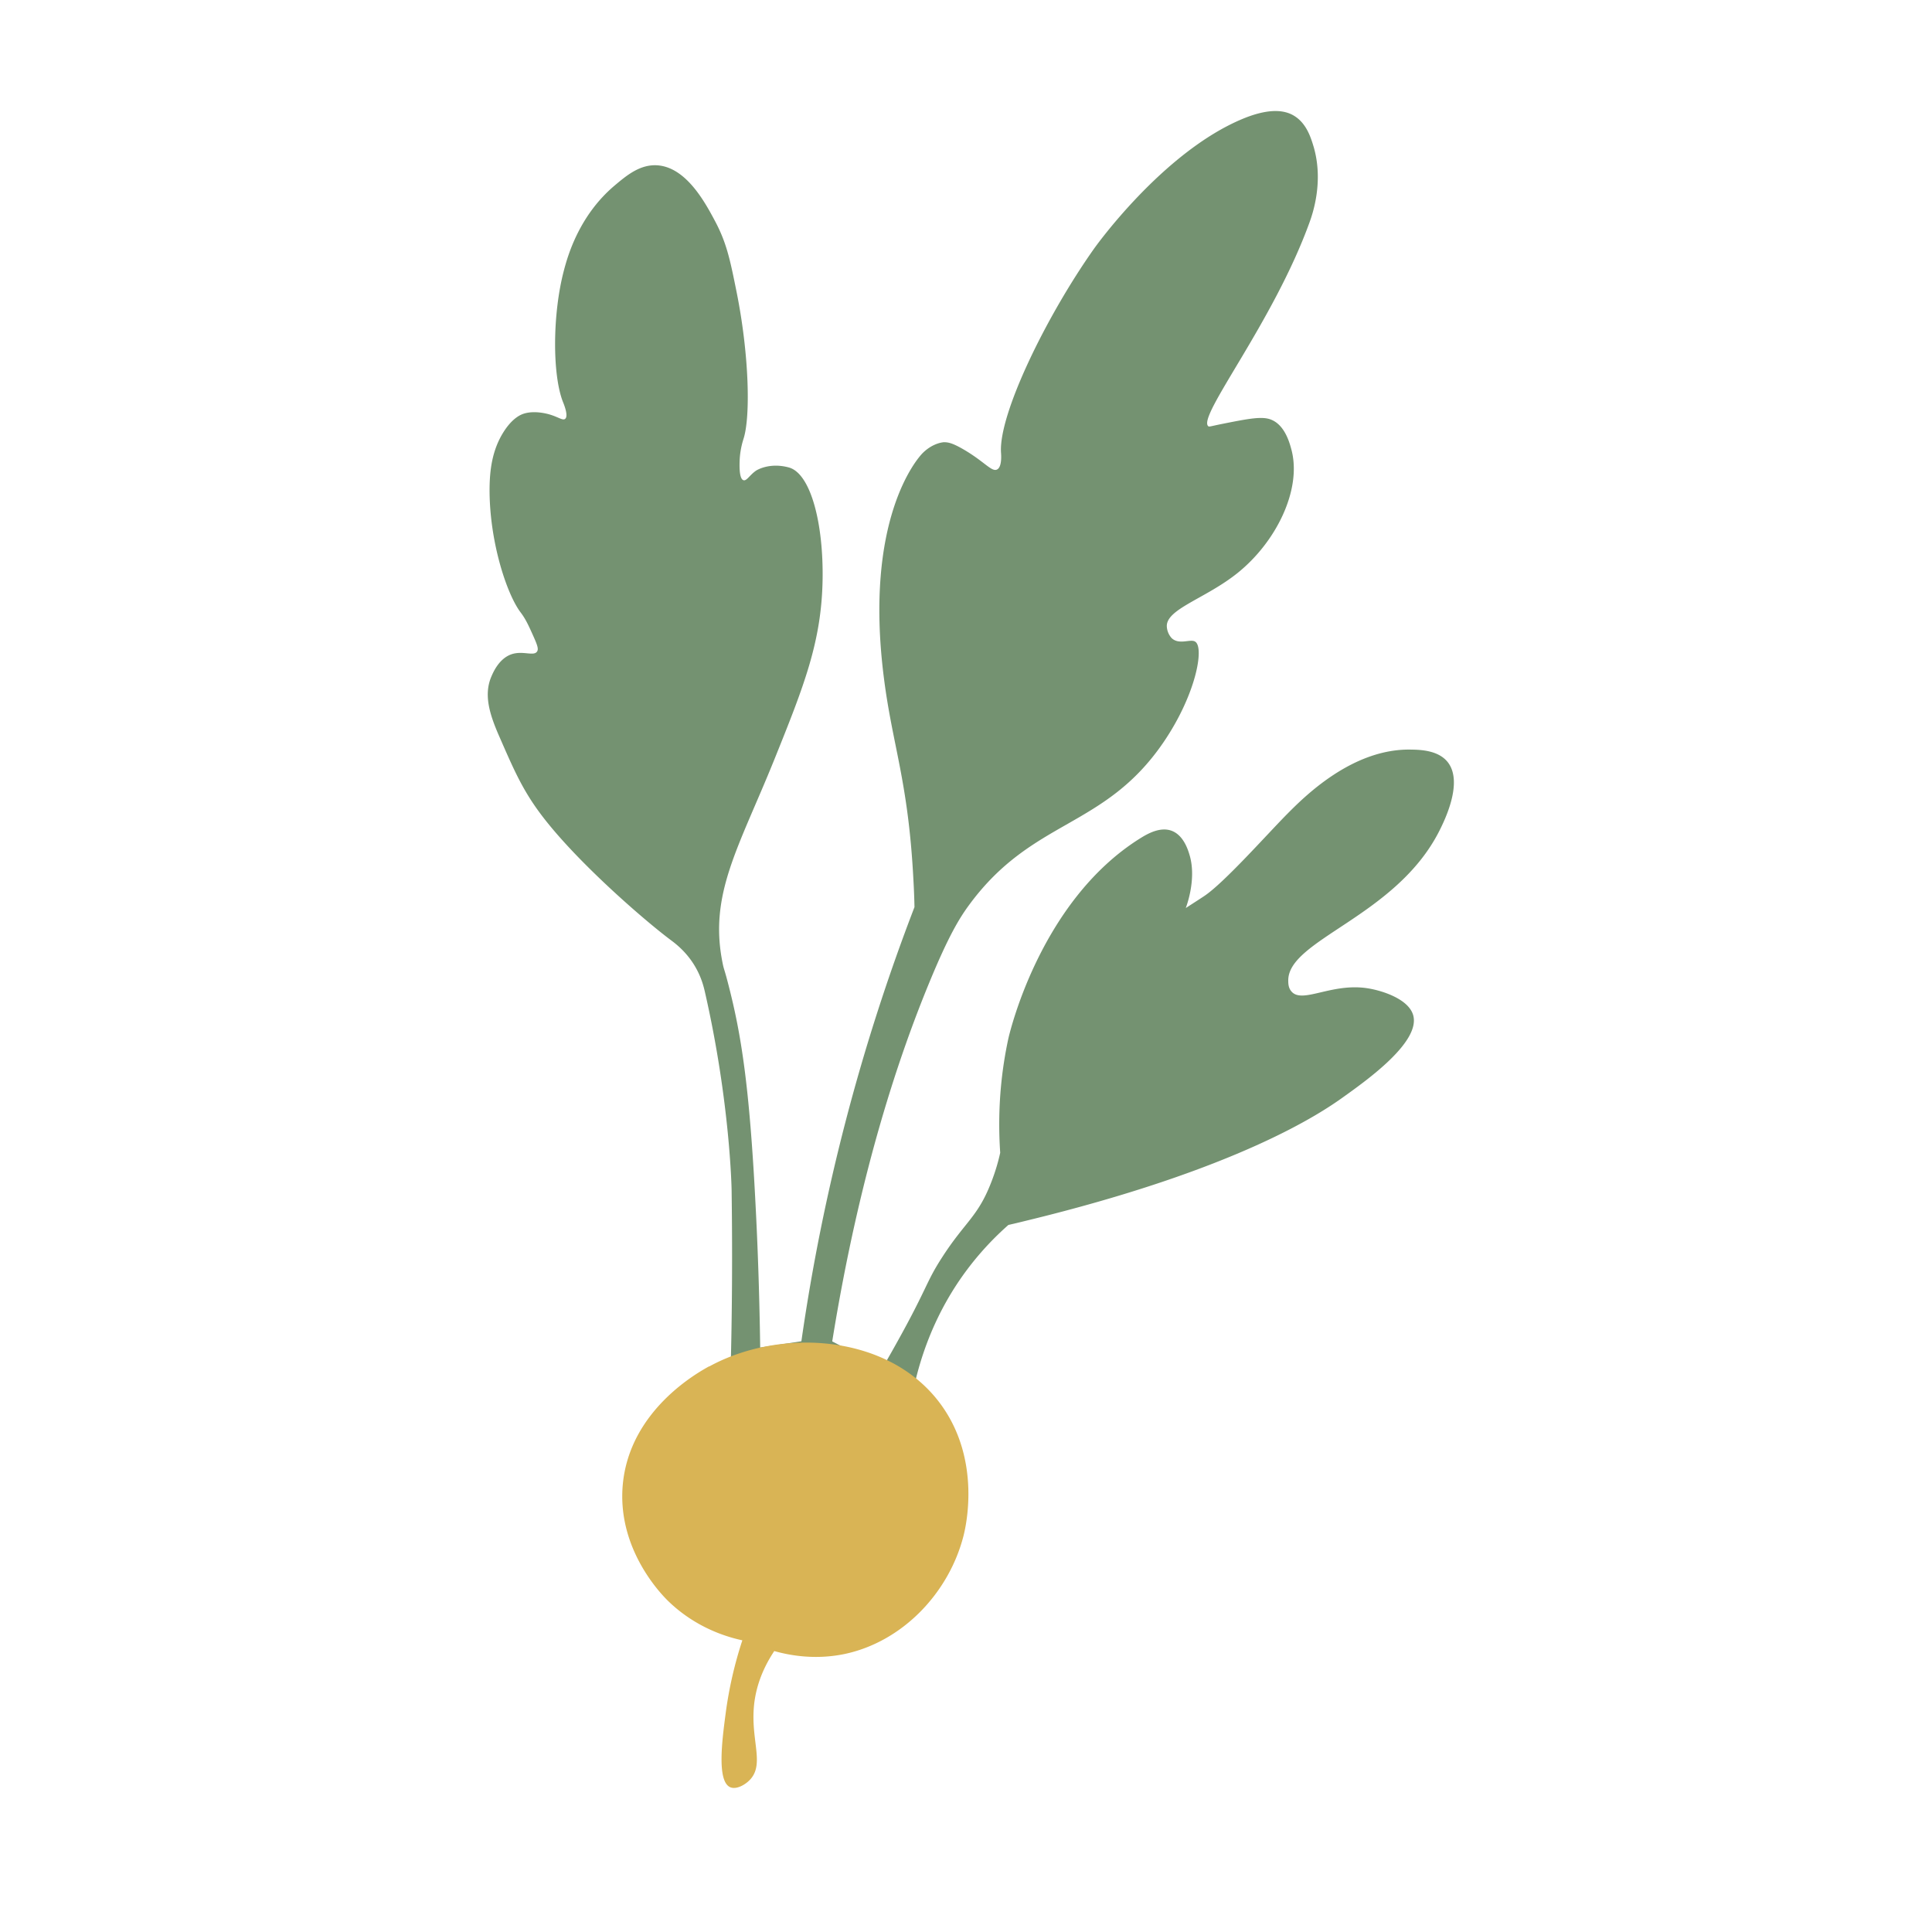
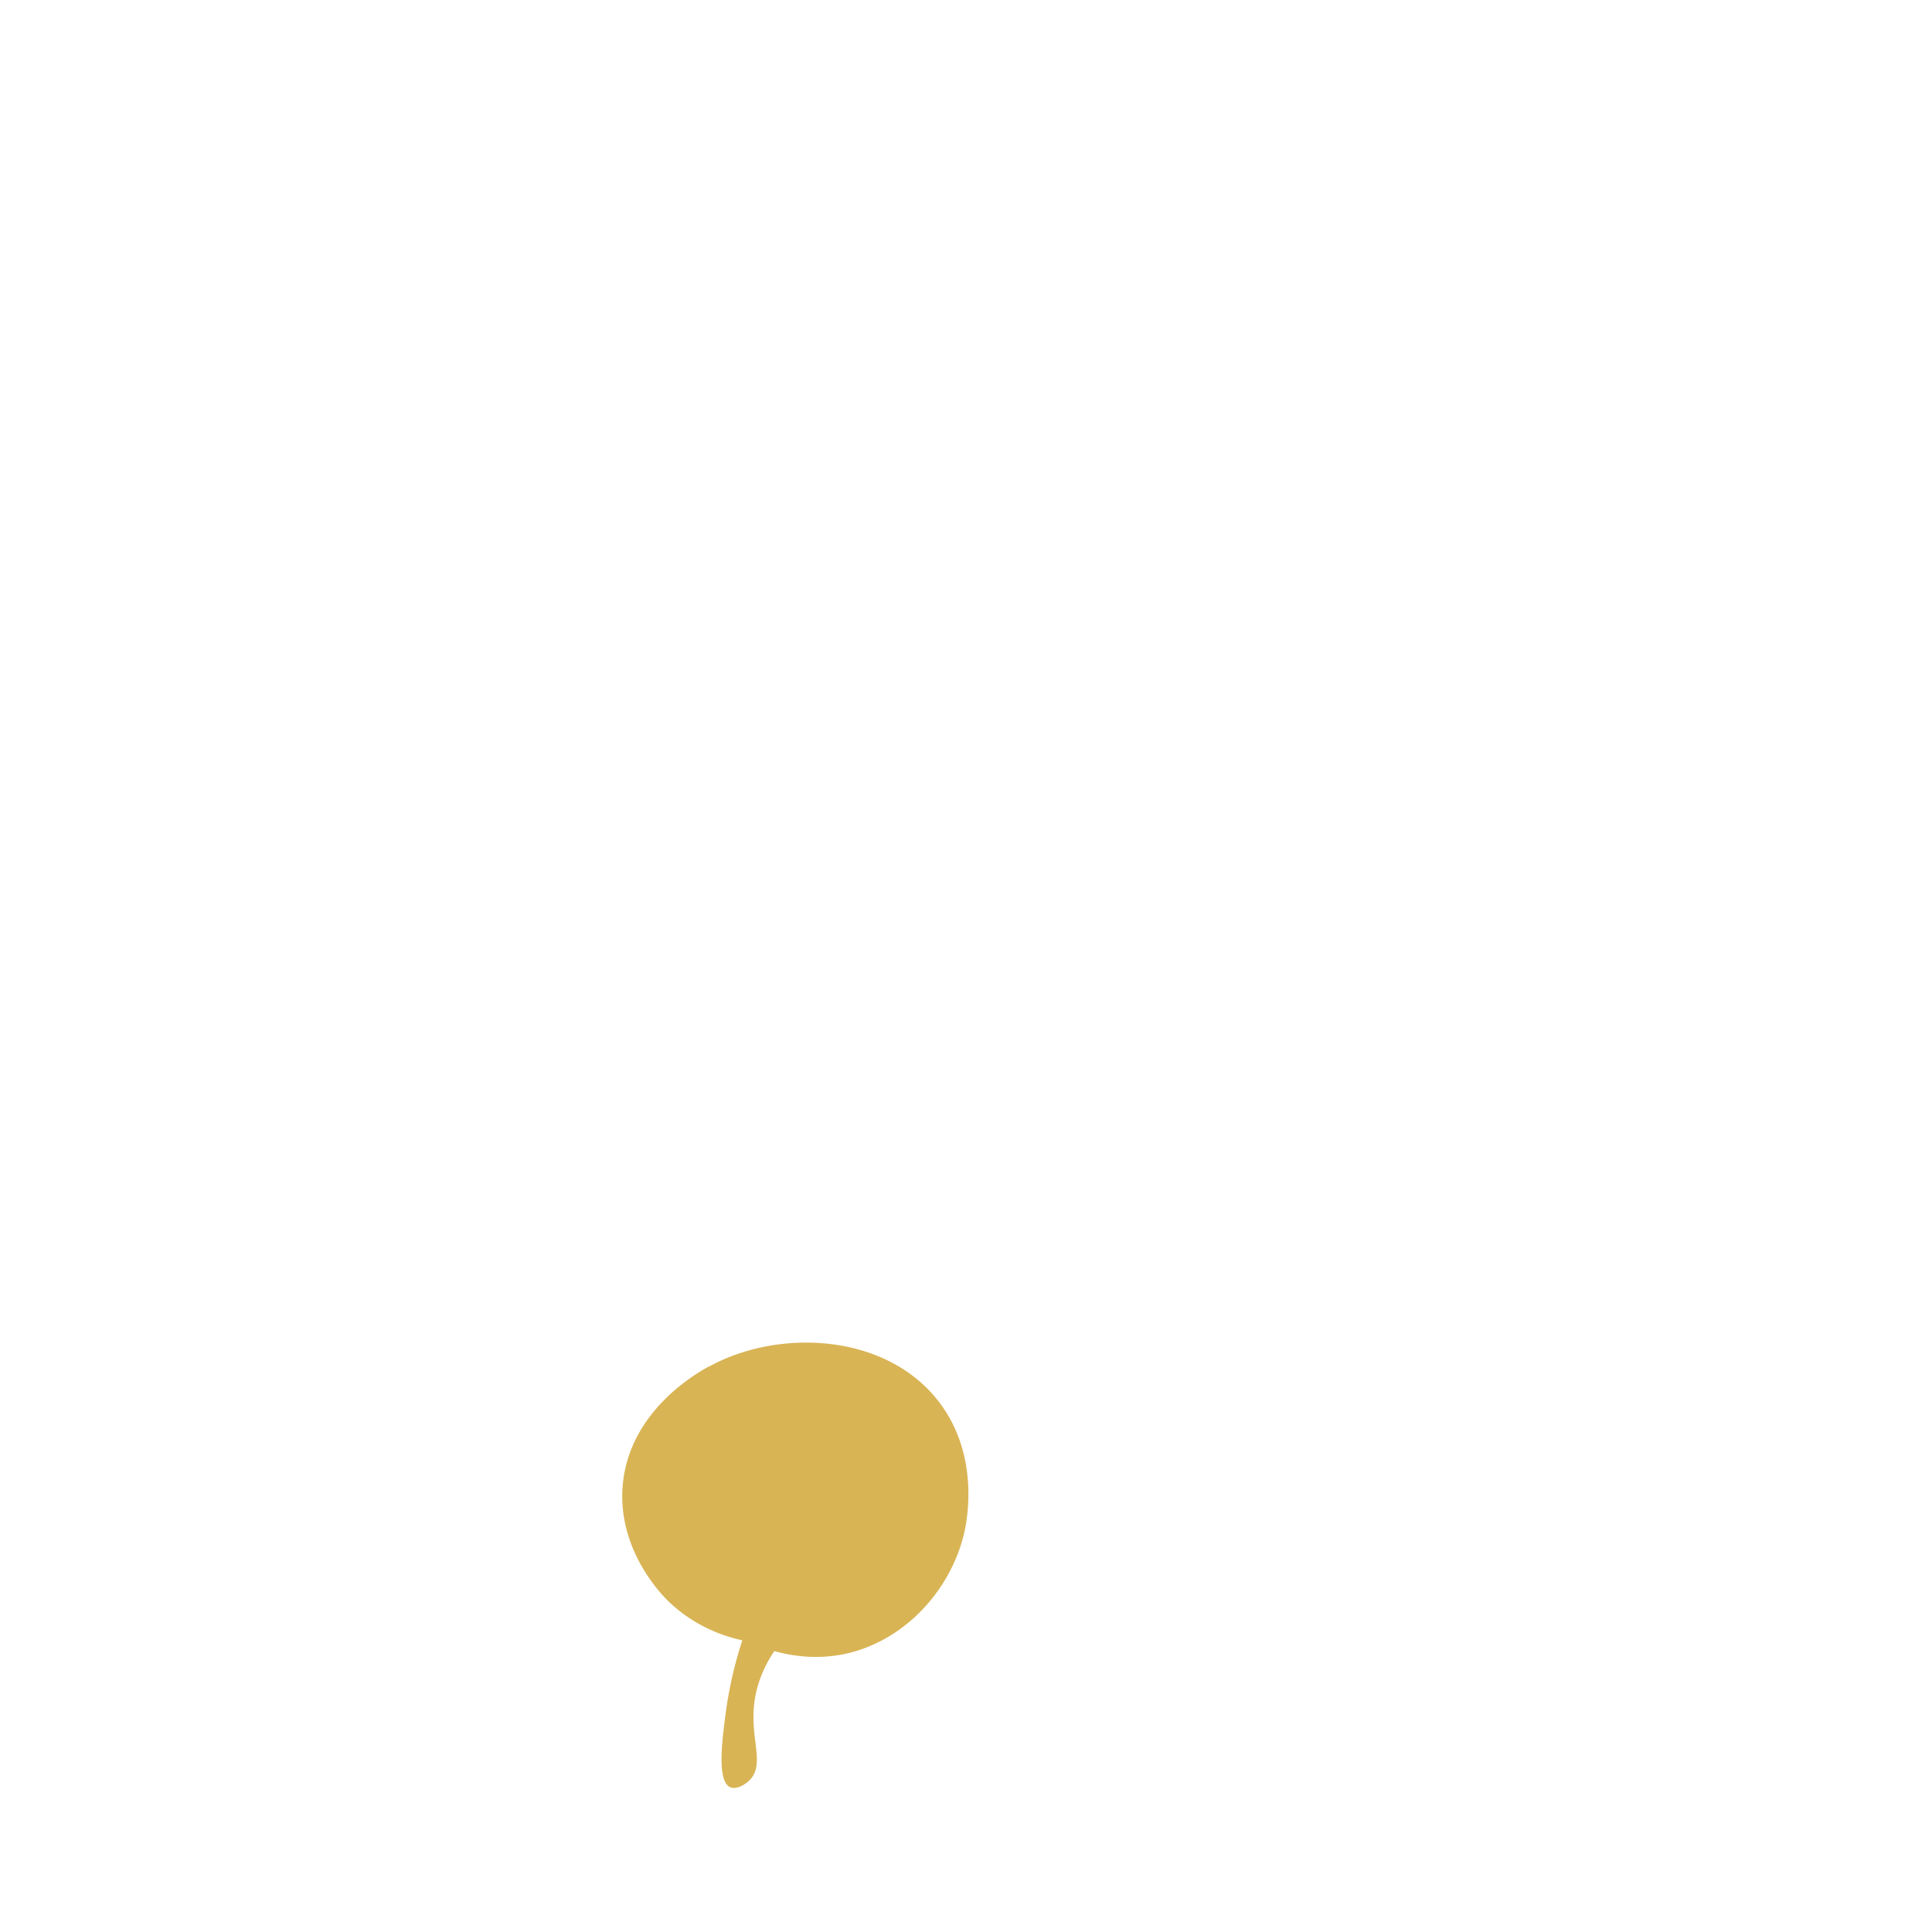
<svg xmlns="http://www.w3.org/2000/svg" data-bbox="36.356 8.276 72.009 124.987" viewBox="0 0 144 144" data-type="color">
  <g>
-     <path d="M54.46 101.97c.1-3.88.14-8.33.07-13.26 0 0-.1-6.52-2-14.82-.08-.34-.25-1.05-.72-1.85-.66-1.13-1.52-1.75-1.81-1.97-1.86-1.39-6.35-5.27-9.06-8.58-1.82-2.22-2.49-3.77-3.7-6.54-.71-1.61-1.21-3.1-.63-4.49.14-.33.57-1.36 1.5-1.69.86-.3 1.67.17 1.92-.21.11-.17.05-.41-.23-1.04-.41-.92-.62-1.38-1-1.88-1.05-1.39-2.35-5.38-2.31-9.3.02-1.32.19-2.81 1.06-4.17.68-1.06 1.31-1.28 1.5-1.34.83-.26 1.82.03 1.97.08.62.19.93.45 1.1.31.27-.21-.09-1.09-.16-1.26-.8-2.03-.79-6.58.08-9.84.28-1.06 1.13-4.07 3.78-6.3.91-.77 1.89-1.57 3.15-1.5 2.18.13 3.6 2.8 4.33 4.17.84 1.58 1.11 2.83 1.57 5.12.97 4.73 1.09 9.52.53 11.15 0 .02-.23.66-.27 1.53-.01.31-.06 1.39.28 1.5.24.08.46-.38.94-.71 0 0 .95-.64 2.44-.24 1.64.44 2.6 4.19 2.52 8.43-.09 4.57-1.37 7.82-3.6 13.35-2.65 6.56-4.88 10.02-3.86 15.12.11.57.11.36.45 1.69.94 3.65 1.56 7.48 2.01 16.28.15 2.83.29 6.47.35 10.73 1.02-.16 2.05-.31 3.07-.47a149 149 0 0 1 8.43-32.36c-.01-.48-.03-1.19-.08-2.05-.38-7.33-1.56-9.97-2.2-15.04-1.5-11.76 2.45-16.32 2.91-16.77.79-.77 1.57-.79 1.57-.79.32 0 .63.07 1.34.47 1.64.93 2.19 1.75 2.6 1.57.4-.17.32-1.14.31-1.26-.19-2.85 3.36-10.15 6.93-15.2 0 0 5.09-7.2 11.1-9.69 2.16-.89 3.23-.56 3.78-.24.96.56 1.29 1.66 1.5 2.36.74 2.58-.08 4.95-.31 5.59-2.69 7.44-8.36 14.45-7.56 15.2.07.07.13.02 1.02-.16 2.01-.4 3.03-.6 3.7-.31 1.03.43 1.37 1.79 1.5 2.28.75 2.96-1.16 6.83-4.02 9.13-2.4 1.93-5.38 2.7-5.28 4.02.04.56.39.87.39.87.57.49 1.39 0 1.73.24.68.45.05 3.94-2.36 7.48-4.42 6.49-9.75 5.68-14.49 12.13-.69.94-1.5 2.21-2.99 5.83-2.13 5.17-5.15 13.86-7.22 26.71 1.25.65 2.51 1.3 3.76 1.95.15-.26.37-.64.63-1.1 2.76-4.88 2.5-5.1 3.79-7.1 1.71-2.66 2.65-3.01 3.64-5.53.37-.93.58-1.73.7-2.28-.25-3.69.2-6.61.6-8.48 0 0 2.23-10.21 9.84-14.96.47-.29 1.47-.9 2.36-.55.92.36 1.24 1.54 1.34 1.89.5 1.82-.31 3.86-.31 3.86s1.32-.85 1.34-.87c1.48-.96 4.76-4.67 6.22-6.14 1.28-1.29 4.85-4.88 9.21-4.8.73.01 2.06.05 2.76.94 1.19 1.52-.29 4.44-.63 5.12-3.24 6.41-11.33 8.11-11.26 11.18 0 .2.01.53.24.79.81.94 2.98-.66 5.67-.24 1.09.17 3.02.79 3.39 1.97.62 1.98-3.38 4.84-5.2 6.14-1.6 1.15-7.78 5.38-23.74 9.24-.52.13-.95.23-1.22.29-.94.83-1.94 1.85-2.91 3.11-2.64 3.43-3.71 6.95-4.19 9.27l-13.64-1.74Z" fill="#749271" data-color="1" />
    <path d="M52.85 101.84c-.81.45-5.91 3.25-6.43 8.8-.45 4.85 2.93 8.25 3.38 8.69 2.08 2.02 4.42 2.69 5.53 2.93a30 30 0 0 0-1.24 5.42c-.26 1.97-.68 5.09.34 5.53.45.19 1.1-.17 1.47-.56 1.15-1.22-.05-3.09.34-5.87.13-.89.46-2.2 1.47-3.72 1.13.32 3.01.67 5.19.23 4.36-.9 7.82-4.56 8.91-8.8.16-.62 1.37-5.63-1.69-9.82-3.88-5.31-12.02-5.7-17.26-2.82Z" fill="#d9b455" data-color="2" />
  </g>
</svg>